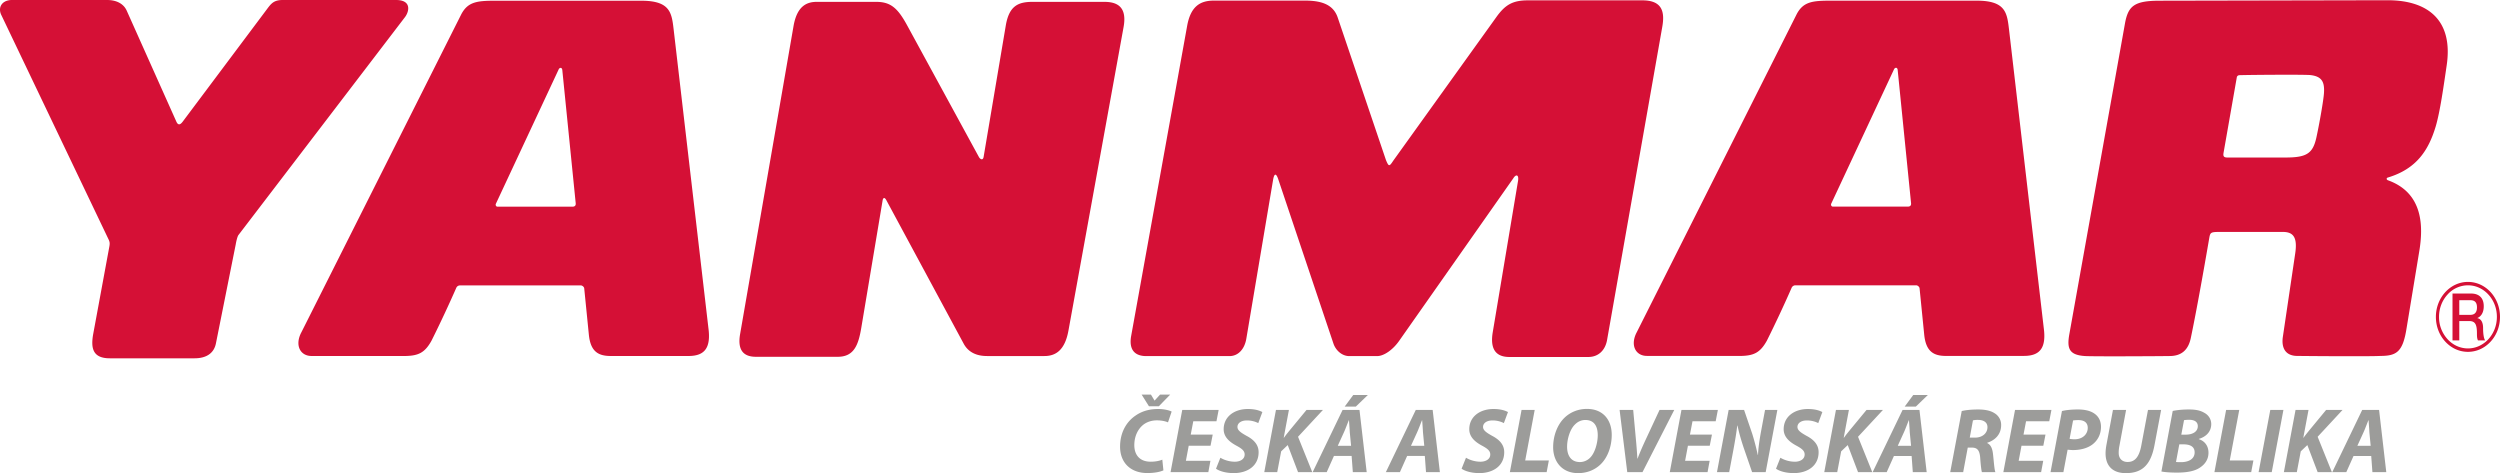
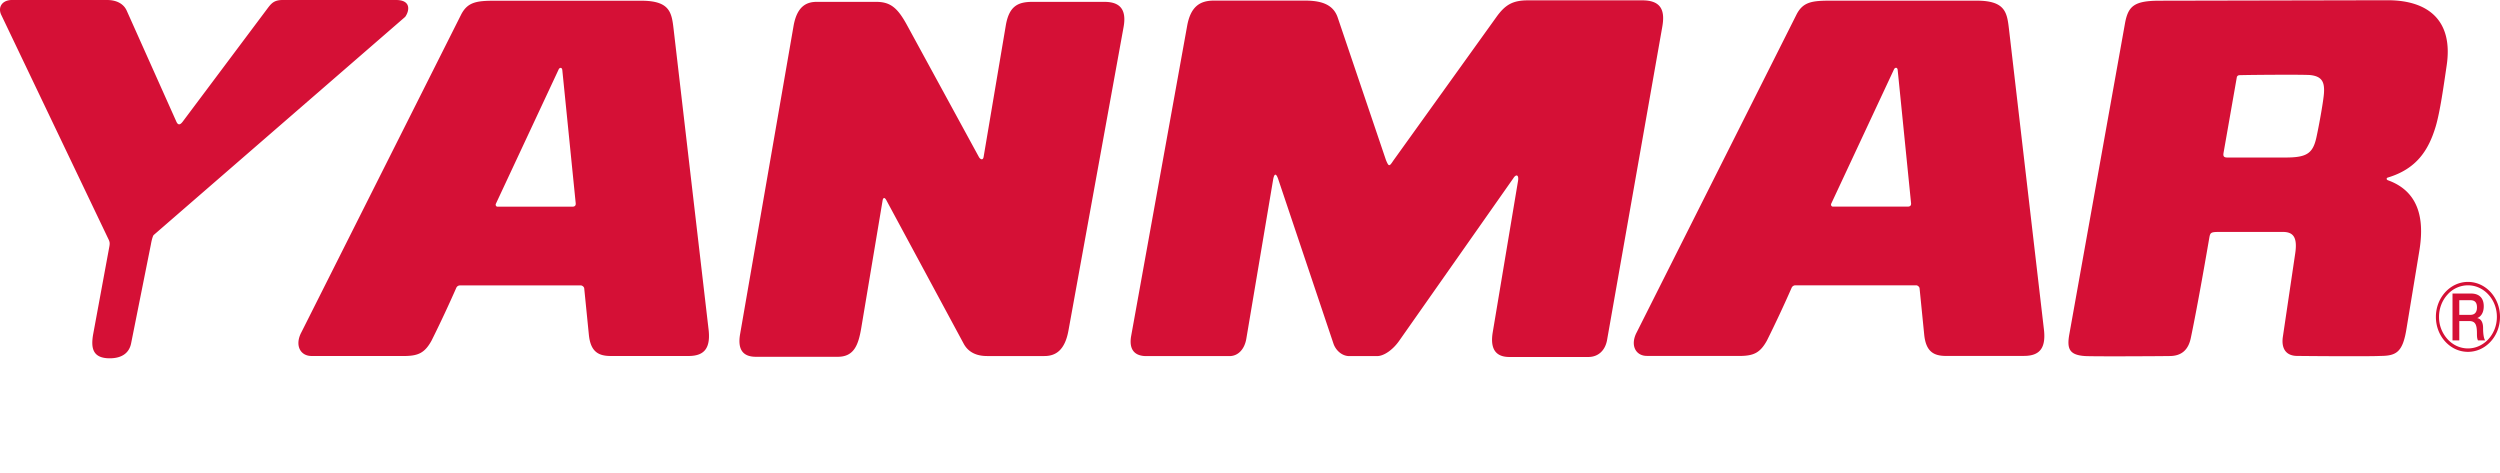
<svg xmlns="http://www.w3.org/2000/svg" id="Vrstva_1" width="244" height="46.179" viewBox="0 0 244 46.179">
  <style>.st0{fill:#d51036}.st1{fill:#9c9c9a}</style>
-   <path class="st0" d="M240.872 34.006c-.754 0-1.464-.322-1.995-.904a3.197 3.197 0 0 1-.828-2.176c0-.823.295-1.594.828-2.177a2.683 2.683 0 0 1 1.995-.903c.753 0 1.463.32 1.995.903.536.582.829 1.353.829 2.177.001 1.7-1.266 3.08-2.824 3.08m2.213-5.494c-.591-.641-1.375-.998-2.213-.998-1.725 0-3.129 1.532-3.129 3.413 0 .913.324 1.771.917 2.414.59.644 1.376.999 2.212.999.837 0 1.622-.355 2.213-.999.592-.643.915-1.501.915-2.414 0-.912-.325-1.768-.915-2.415m-1.976 2.217h-1.083v-1.43h1.071c.342 0 .656.118.656.702.001.481-.227.728-.644.728m.682.322v-.013c.12-.052.623-.278.623-1.153 0-.775-.422-1.237-1.245-1.237h-1.804v4.573h.662v-1.886h.971c.609 0 .752.374.752 1.215 0 .223 0 .472.1.671h.704c-.141-.184-.204-.671-.204-1.206 0-.72-.331-.928-.559-.964M38.645 0H27.6c-.9 0-1.145.363-1.579.941l-8.15 10.881c-.243.337-.479.485-.675.012L12.379 1.066C12.07.347 11.344 0 10.447 0h-9.28C.262 0-.211.64.091 1.387l10.525 22.022c.117.257.103.418.04.744l-1.575 8.53c-.198 1.224-.087 2.287 1.63 2.287h8.279c1.061 0 1.894-.424 2.092-1.493l1.93-9.648c.033-.201.137-.702.255-.882L39.546 1.645c.392-.538.643-1.645-.901-1.645M226.82 9.08c-.045.708-.437 2.935-.729 4.288-.343 1.599-.931 2.006-3.015 2.006h-5.687c-.36 0-.427-.14-.369-.467l1.296-7.382c.026-.092.104-.185.272-.188 1.478-.037 6.428-.069 6.935-.007 1.086.136 1.367.655 1.297 1.75m6.222 8.251c2.826-.844 3.991-2.685 4.681-4.983.434-1.453.788-4.028 1.072-5.955.656-4.407-1.808-6.37-5.765-6.37l-22.222.046c-2.509 0-3.104.506-3.415 2.245l-5.433 30.343c-.237 1.363-.007 1.986 1.514 2.092.799.055 7.537.014 8.259 0 1.229.005 1.85-.649 2.083-1.73.699-3.323 1.6-8.581 1.805-9.77.096-.552.135-.612 1.001-.612h6.191c1.015 0 1.43.532 1.201 2.087l-1.207 8.146c-.16 1.074.242 1.868 1.415 1.868 1.591.019 7.101.058 8.118 0 1.542-.007 2.162-.378 2.524-2.597l1.251-7.584c.401-2.389.435-5.709-3.05-6.962-.178-.066-.151-.227-.023-.264M107.777.181h-6.984c-1.405 0-2.3.372-2.629 2.314L96 15.318c-.064.365-.326.235-.453.016L88.544 2.488C87.621.789 86.933.181 85.512.181h-5.791c-.923 0-1.924.348-2.273 2.369l-5.215 30.066c-.248 1.438.224 2.206 1.542 2.206h7.999c1.601 0 2.013-1.2 2.287-2.826l2.082-12.437c.042-.248.183-.358.366-.016l7.546 14c.462.857 1.282 1.206 2.279 1.206h5.6c1.095 0 1.996-.557 2.345-2.478l5.379-29.616c.36-1.959-.581-2.474-1.881-2.474m52.519-.147h-11.17c-1.489 0-2.219.43-3.082 1.633l-10.058 14.011c-.391.599-.442.601-.718-.058l-4.707-13.905C130.134.45 128.998.058 127.372.058h-8.892c-1.336 0-2.271.55-2.617 2.481l-5.46 30.24c-.235 1.307.301 1.976 1.484 1.976h8.108c.901 0 1.486-.745 1.644-1.685l2.607-15.472c.094-.589.263-.804.498-.143l5.402 16.082c.213.634.813 1.218 1.548 1.218h2.702c.716 0 1.584-.669 2.149-1.471L147.7 17.4c.257-.427.601-.396.437.397l-2.444 14.621c-.201 1.204-.04 2.424 1.623 2.424h7.707c.968 0 1.629-.637 1.819-1.614l5.395-30.603c.264-1.481-.006-2.591-1.941-2.591m25.908 20.131h-7.316c-.122 0-.205-.114-.172-.261l6.126-13.109c.08-.204.315-.271.368 0l1.309 13.021c.026.232-.079.349-.315.349m9.867-17.364c-.186-1.604-.375-2.736-3.145-2.736h-14.264c-1.776 0-2.672.107-3.31 1.329L159.75 32.423c-.666 1.245-.129 2.313.988 2.313l9.206.003c1.222-.031 1.848-.312 2.5-1.485a117.018 117.018 0 0 0 2.432-5.195.41.41 0 0 1 .342-.213h11.808c.139 0 .314.158.324.29l.452 4.52c.165 1.647.913 2.083 2.133 2.083l7.604-.003c1.622 0 2.185-.853 1.929-2.739l-3.397-29.196zM55.869 20.172h-7.311c-.125 0-.206-.116-.172-.26L54.51 6.808c.076-.21.314-.278.368 0l1.31 13.015c.026.231-.078.349-.319.349M65.74 2.807c-.186-1.604-.376-2.736-3.146-2.736H48.332c-1.779 0-2.672.108-3.315 1.332l-15.6 31.026c-.665 1.244-.132 2.315.991 2.315h9.201c1.227-.031 1.852-.314 2.501-1.483.89-1.778 1.735-3.604 2.436-5.197a.392.392 0 0 1 .339-.207h11.812c.138 0 .315.155.323.284l.452 4.52c.164 1.648.913 2.083 2.133 2.083h7.601c1.624 0 2.187-.856 1.933-2.742L65.74 2.807z" />
-   <path class="st1" d="M230.078 43.513l.596-1.306c.161-.35.33-.82.482-1.188h.018c.027.368.062.856.079 1.188l.125 1.306h-1.3zm2.12-3.504h-1.647l-2.922 6.07H229l.704-1.576h1.727l.116 1.576h1.353l-.702-6.07zm-3.564 0h-1.603l-1.666 2.017c-.168.216-.356.432-.534.693h-.027l.508-2.71h-1.266l-1.14 6.07h1.265l.383-2.027.643-.612 1.005 2.639h1.39l-1.39-3.449 2.432-2.621zm-8.195 6.071h1.283l1.14-6.07h-1.282l-1.141 6.07zm-1.888-6.071h-1.282l-1.141 6.07h3.59l.214-1.135h-2.308l.927-4.935zm-5.228 2.413h-.428l.267-1.414c.098-.018.285-.036.508-.036.49 0 .836.189.836.622.001.523-.48.828-1.183.828m-.455 2.685c-.186 0-.339 0-.49-.019l.321-1.72h.401c.596 0 1.096.181 1.096.783 0 .676-.633.956-1.328.956m2.949-3.711c0-.513-.294-.909-.695-1.117-.401-.233-.856-.314-1.488-.314-.587 0-1.149.053-1.577.143l-1.104 5.909c.294.063.837.109 1.514.109.997 0 1.754-.145 2.261-.497.472-.315.82-.783.82-1.441 0-.666-.365-1.144-.943-1.325v-.026c.66-.189 1.212-.676 1.212-1.441m-6.832 2.117c-.214 1.126-.65 1.576-1.328 1.576-.569 0-.872-.378-.872-.873a3.4 3.4 0 0 1 .072-.712l.649-3.494h-1.282l-.631 3.386c-.055.289-.09.585-.09.847 0 1.286.757 1.945 1.995 1.934 1.638 0 2.431-.882 2.778-2.717l.65-3.45h-1.282l-.659 3.503zm-6.494-.64c-.223 0-.366-.018-.499-.044l.339-1.792c.107-.018.285-.036.525-.036.49 0 .908.189.908.766-.001.611-.508 1.106-1.273 1.106m1.914-2.513c-.436-.306-1.05-.396-1.593-.396-.58 0-1.175.053-1.567.153l-1.113 5.962h1.255l.411-2.188c.134.008.311.035.525.035.73 0 1.433-.18 1.923-.566.463-.361.81-.945.81-1.701-.001-.587-.241-1.018-.651-1.299m-4.399.758l.213-1.108h-3.553l-1.14 6.07h3.687l.205-1.107h-2.396l.275-1.468h2.129l.214-1.09h-2.146l.248-1.297h2.264zm-7.233 1.593h-.525l.311-1.683a2.06 2.06 0 0 1 .5-.046c.516 0 .917.217.917.712 0 .594-.508 1.017-1.203 1.017m1.87-2.396c-.418-.269-1.006-.35-1.576-.35-.596 0-1.202.053-1.603.153l-1.122 5.962h1.265l.446-2.395h.392c.507 0 .757.225.82.963.053.748.115 1.27.169 1.432h1.317c-.106-.251-.15-1.045-.23-1.73-.054-.55-.214-.945-.571-1.107v-.027c.776-.251 1.362-.819 1.362-1.721a1.32 1.32 0 0 0-.669-1.18m-8.747-.63h1.088l1.175-1.135h-1.426l-.837 1.135zm-.675 3.828l.595-1.306c.161-.35.33-.82.481-1.188h.018c.026.368.062.856.079 1.188l.126 1.306h-1.299zm.471-3.504l-2.921 6.07h1.372l.704-1.576h1.727l.115 1.576h1.354l-.704-6.07h-1.647zm-1.915 0h-1.603l-1.666 2.017c-.169.216-.356.432-.534.693h-.027l.507-2.71h-1.265l-1.14 6.07h1.265l.383-2.027.642-.612 1.005 2.639h1.39l-1.39-3.449 2.433-2.621zm-7.429 1.027c.49-.009.917.153 1.113.261l.4-1.081c-.258-.135-.685-.297-1.415-.297-1.309 0-2.36.738-2.36 1.973 0 .782.606 1.26 1.238 1.602.552.297.81.513.81.865 0 .468-.454.704-.952.704a2.806 2.806 0 0 1-1.416-.388l-.427 1.071c.285.207.881.424 1.718.431 1.337 0 2.439-.691 2.439-2.043 0-.729-.463-1.225-1.192-1.603-.507-.289-.873-.513-.873-.865 0-.332.312-.63.917-.63m-4.079-1.027l-.411 2.206c-.159.892-.249 1.56-.275 2.18h-.026a23.303 23.303 0 0 0-.543-2.071l-.792-2.315h-1.506l-1.14 6.07h1.193l.401-2.125c.178-.956.32-1.82.383-2.414h.027c.16.738.32 1.297.587 2.116l.837 2.423h1.326l1.14-6.07h-1.201zm-4.819 1.109l.214-1.108h-3.553l-1.14 6.07h3.687l.205-1.107h-2.396l.275-1.468h2.129l.215-1.09h-2.147l.249-1.297h2.262zm-5.478-1.109l-1.344 2.882c-.294.63-.579 1.279-.801 1.874h-.019a49.654 49.654 0 0 0-.142-1.865l-.267-2.891h-1.326l.747 6.07h1.488l3.099-6.07h-1.435zm-6.76 4.647a1.408 1.408 0 0 1-1.008.441c-.872 0-1.256-.639-1.256-1.494 0-.73.268-1.675.748-2.152.276-.289.632-.46 1.033-.46.944 0 1.211.729 1.211 1.486.001.703-.256 1.702-.728 2.179m-.329-4.746c-.864 0-1.631.325-2.191.865-.704.684-1.105 1.774-1.105 2.872 0 1.415.873 2.531 2.432 2.531.9 0 1.656-.325 2.217-.874.686-.674 1.069-1.754 1.069-2.863-.001-1.45-.839-2.531-2.422-2.531m-5.096.099h-1.282l-1.141 6.07h3.59l.214-1.135h-2.308l.927-4.935zm-4.124 1.027c.491-.009.918.153 1.114.261l.401-1.081c-.259-.135-.687-.297-1.417-.297-1.309 0-2.36.738-2.36 1.973 0 .782.606 1.26 1.238 1.602.552.297.811.513.811.865 0 .468-.455.704-.953.704-.552 0-1.06-.173-1.416-.388l-.428 1.071c.287.207.882.424 1.719.431 1.337 0 2.44-.691 2.44-2.043 0-.729-.463-1.225-1.193-1.603-.508-.289-.873-.513-.873-.865-.001-.332.312-.63.917-.63m-7.954 2.477l.597-1.306c.159-.35.329-.82.48-1.188h.018c.028.368.063.856.08 1.188l.125 1.306h-1.3zm.472-3.504l-2.92 6.07h1.372l.703-1.576h1.727l.115 1.576h1.354l-.704-6.07h-1.647zm-7.615 3.504l.596-1.306c.161-.35.33-.82.481-1.188h.018c.027.368.063.856.08 1.188l.125 1.306h-1.3zm.472-3.504l-2.921 6.07h1.372l.703-1.576h1.727l.117 1.576h1.353l-.703-6.07h-1.648zm.204-.324h1.087l1.175-1.135h-1.425l-.837 1.135zm-2.12.324h-1.604l-1.664 2.017c-.17.216-.356.432-.536.693h-.026l.507-2.71h-1.265l-1.14 6.07h1.264l.384-2.027.64-.612 1.007 2.639h1.389l-1.389-3.449 2.433-2.621zm-7.429 1.027c.49-.009.916.153 1.113.261l.401-1.081c-.259-.135-.686-.297-1.416-.297-1.309 0-2.36.738-2.36 1.973 0 .782.606 1.26 1.237 1.602.552.297.811.513.811.865 0 .468-.454.704-.952.704-.552 0-1.06-.173-1.416-.388l-.428 1.071c.286.207.882.424 1.718.431 1.337 0 2.44-.691 2.44-2.043 0-.729-.463-1.225-1.192-1.603-.508-.289-.873-.513-.873-.865 0-.332.312-.63.917-.63m-5.228.082h2.262l.214-1.108h-3.553l-1.14 6.07h3.687l.204-1.107h-2.395l.276-1.468h2.128l.214-1.09h-2.146l.249-1.297zm-3.358-1.469l1.104-1.136h-.989l-.525.577h-.018l-.346-.577h-.909l.712 1.136h.971zm-.197 1.378c.517 0 .917.116 1.087.197l.357-1.053c-.179-.099-.669-.252-1.319-.252-.846 0-1.576.207-2.199.639-.91.613-1.515 1.676-1.515 3.036 0 1.593 1.06 2.576 2.654 2.576.721 0 1.255-.117 1.576-.261l-.107-1.045c-.294.127-.711.199-1.139.199-1.051 0-1.594-.65-1.594-1.614 0-.845.33-1.531.828-1.954.365-.306.855-.468 1.371-.468" />
+   <path class="st0" d="M240.872 34.006c-.754 0-1.464-.322-1.995-.904a3.197 3.197 0 0 1-.828-2.176c0-.823.295-1.594.828-2.177a2.683 2.683 0 0 1 1.995-.903c.753 0 1.463.32 1.995.903.536.582.829 1.353.829 2.177.001 1.7-1.266 3.08-2.824 3.08m2.213-5.494c-.591-.641-1.375-.998-2.213-.998-1.725 0-3.129 1.532-3.129 3.413 0 .913.324 1.771.917 2.414.59.644 1.376.999 2.212.999.837 0 1.622-.355 2.213-.999.592-.643.915-1.501.915-2.414 0-.912-.325-1.768-.915-2.415m-1.976 2.217h-1.083v-1.43h1.071c.342 0 .656.118.656.702.001.481-.227.728-.644.728m.682.322v-.013c.12-.052.623-.278.623-1.153 0-.775-.422-1.237-1.245-1.237h-1.804v4.573h.662v-1.886h.971c.609 0 .752.374.752 1.215 0 .223 0 .472.1.671h.704c-.141-.184-.204-.671-.204-1.206 0-.72-.331-.928-.559-.964M38.645 0H27.6c-.9 0-1.145.363-1.579.941l-8.15 10.881c-.243.337-.479.485-.675.012L12.379 1.066C12.07.347 11.344 0 10.447 0h-9.28C.262 0-.211.64.091 1.387l10.525 22.022c.117.257.103.418.04.744l-1.575 8.53c-.198 1.224-.087 2.287 1.63 2.287c1.061 0 1.894-.424 2.092-1.493l1.93-9.648c.033-.201.137-.702.255-.882L39.546 1.645c.392-.538.643-1.645-.901-1.645M226.82 9.08c-.045.708-.437 2.935-.729 4.288-.343 1.599-.931 2.006-3.015 2.006h-5.687c-.36 0-.427-.14-.369-.467l1.296-7.382c.026-.092.104-.185.272-.188 1.478-.037 6.428-.069 6.935-.007 1.086.136 1.367.655 1.297 1.75m6.222 8.251c2.826-.844 3.991-2.685 4.681-4.983.434-1.453.788-4.028 1.072-5.955.656-4.407-1.808-6.37-5.765-6.37l-22.222.046c-2.509 0-3.104.506-3.415 2.245l-5.433 30.343c-.237 1.363-.007 1.986 1.514 2.092.799.055 7.537.014 8.259 0 1.229.005 1.85-.649 2.083-1.73.699-3.323 1.6-8.581 1.805-9.77.096-.552.135-.612 1.001-.612h6.191c1.015 0 1.43.532 1.201 2.087l-1.207 8.146c-.16 1.074.242 1.868 1.415 1.868 1.591.019 7.101.058 8.118 0 1.542-.007 2.162-.378 2.524-2.597l1.251-7.584c.401-2.389.435-5.709-3.05-6.962-.178-.066-.151-.227-.023-.264M107.777.181h-6.984c-1.405 0-2.3.372-2.629 2.314L96 15.318c-.064.365-.326.235-.453.016L88.544 2.488C87.621.789 86.933.181 85.512.181h-5.791c-.923 0-1.924.348-2.273 2.369l-5.215 30.066c-.248 1.438.224 2.206 1.542 2.206h7.999c1.601 0 2.013-1.2 2.287-2.826l2.082-12.437c.042-.248.183-.358.366-.016l7.546 14c.462.857 1.282 1.206 2.279 1.206h5.6c1.095 0 1.996-.557 2.345-2.478l5.379-29.616c.36-1.959-.581-2.474-1.881-2.474m52.519-.147h-11.17c-1.489 0-2.219.43-3.082 1.633l-10.058 14.011c-.391.599-.442.601-.718-.058l-4.707-13.905C130.134.45 128.998.058 127.372.058h-8.892c-1.336 0-2.271.55-2.617 2.481l-5.46 30.24c-.235 1.307.301 1.976 1.484 1.976h8.108c.901 0 1.486-.745 1.644-1.685l2.607-15.472c.094-.589.263-.804.498-.143l5.402 16.082c.213.634.813 1.218 1.548 1.218h2.702c.716 0 1.584-.669 2.149-1.471L147.7 17.4c.257-.427.601-.396.437.397l-2.444 14.621c-.201 1.204-.04 2.424 1.623 2.424h7.707c.968 0 1.629-.637 1.819-1.614l5.395-30.603c.264-1.481-.006-2.591-1.941-2.591m25.908 20.131h-7.316c-.122 0-.205-.114-.172-.261l6.126-13.109c.08-.204.315-.271.368 0l1.309 13.021c.026.232-.079.349-.315.349m9.867-17.364c-.186-1.604-.375-2.736-3.145-2.736h-14.264c-1.776 0-2.672.107-3.31 1.329L159.75 32.423c-.666 1.245-.129 2.313.988 2.313l9.206.003c1.222-.031 1.848-.312 2.5-1.485a117.018 117.018 0 0 0 2.432-5.195.41.41 0 0 1 .342-.213h11.808c.139 0 .314.158.324.29l.452 4.52c.165 1.647.913 2.083 2.133 2.083l7.604-.003c1.622 0 2.185-.853 1.929-2.739l-3.397-29.196zM55.869 20.172h-7.311c-.125 0-.206-.116-.172-.26L54.51 6.808c.076-.21.314-.278.368 0l1.31 13.015c.026.231-.078.349-.319.349M65.74 2.807c-.186-1.604-.376-2.736-3.146-2.736H48.332c-1.779 0-2.672.108-3.315 1.332l-15.6 31.026c-.665 1.244-.132 2.315.991 2.315h9.201c1.227-.031 1.852-.314 2.501-1.483.89-1.778 1.735-3.604 2.436-5.197a.392.392 0 0 1 .339-.207h11.812c.138 0 .315.155.323.284l.452 4.52c.164 1.648.913 2.083 2.133 2.083h7.601c1.624 0 2.187-.856 1.933-2.742L65.74 2.807z" />
</svg>